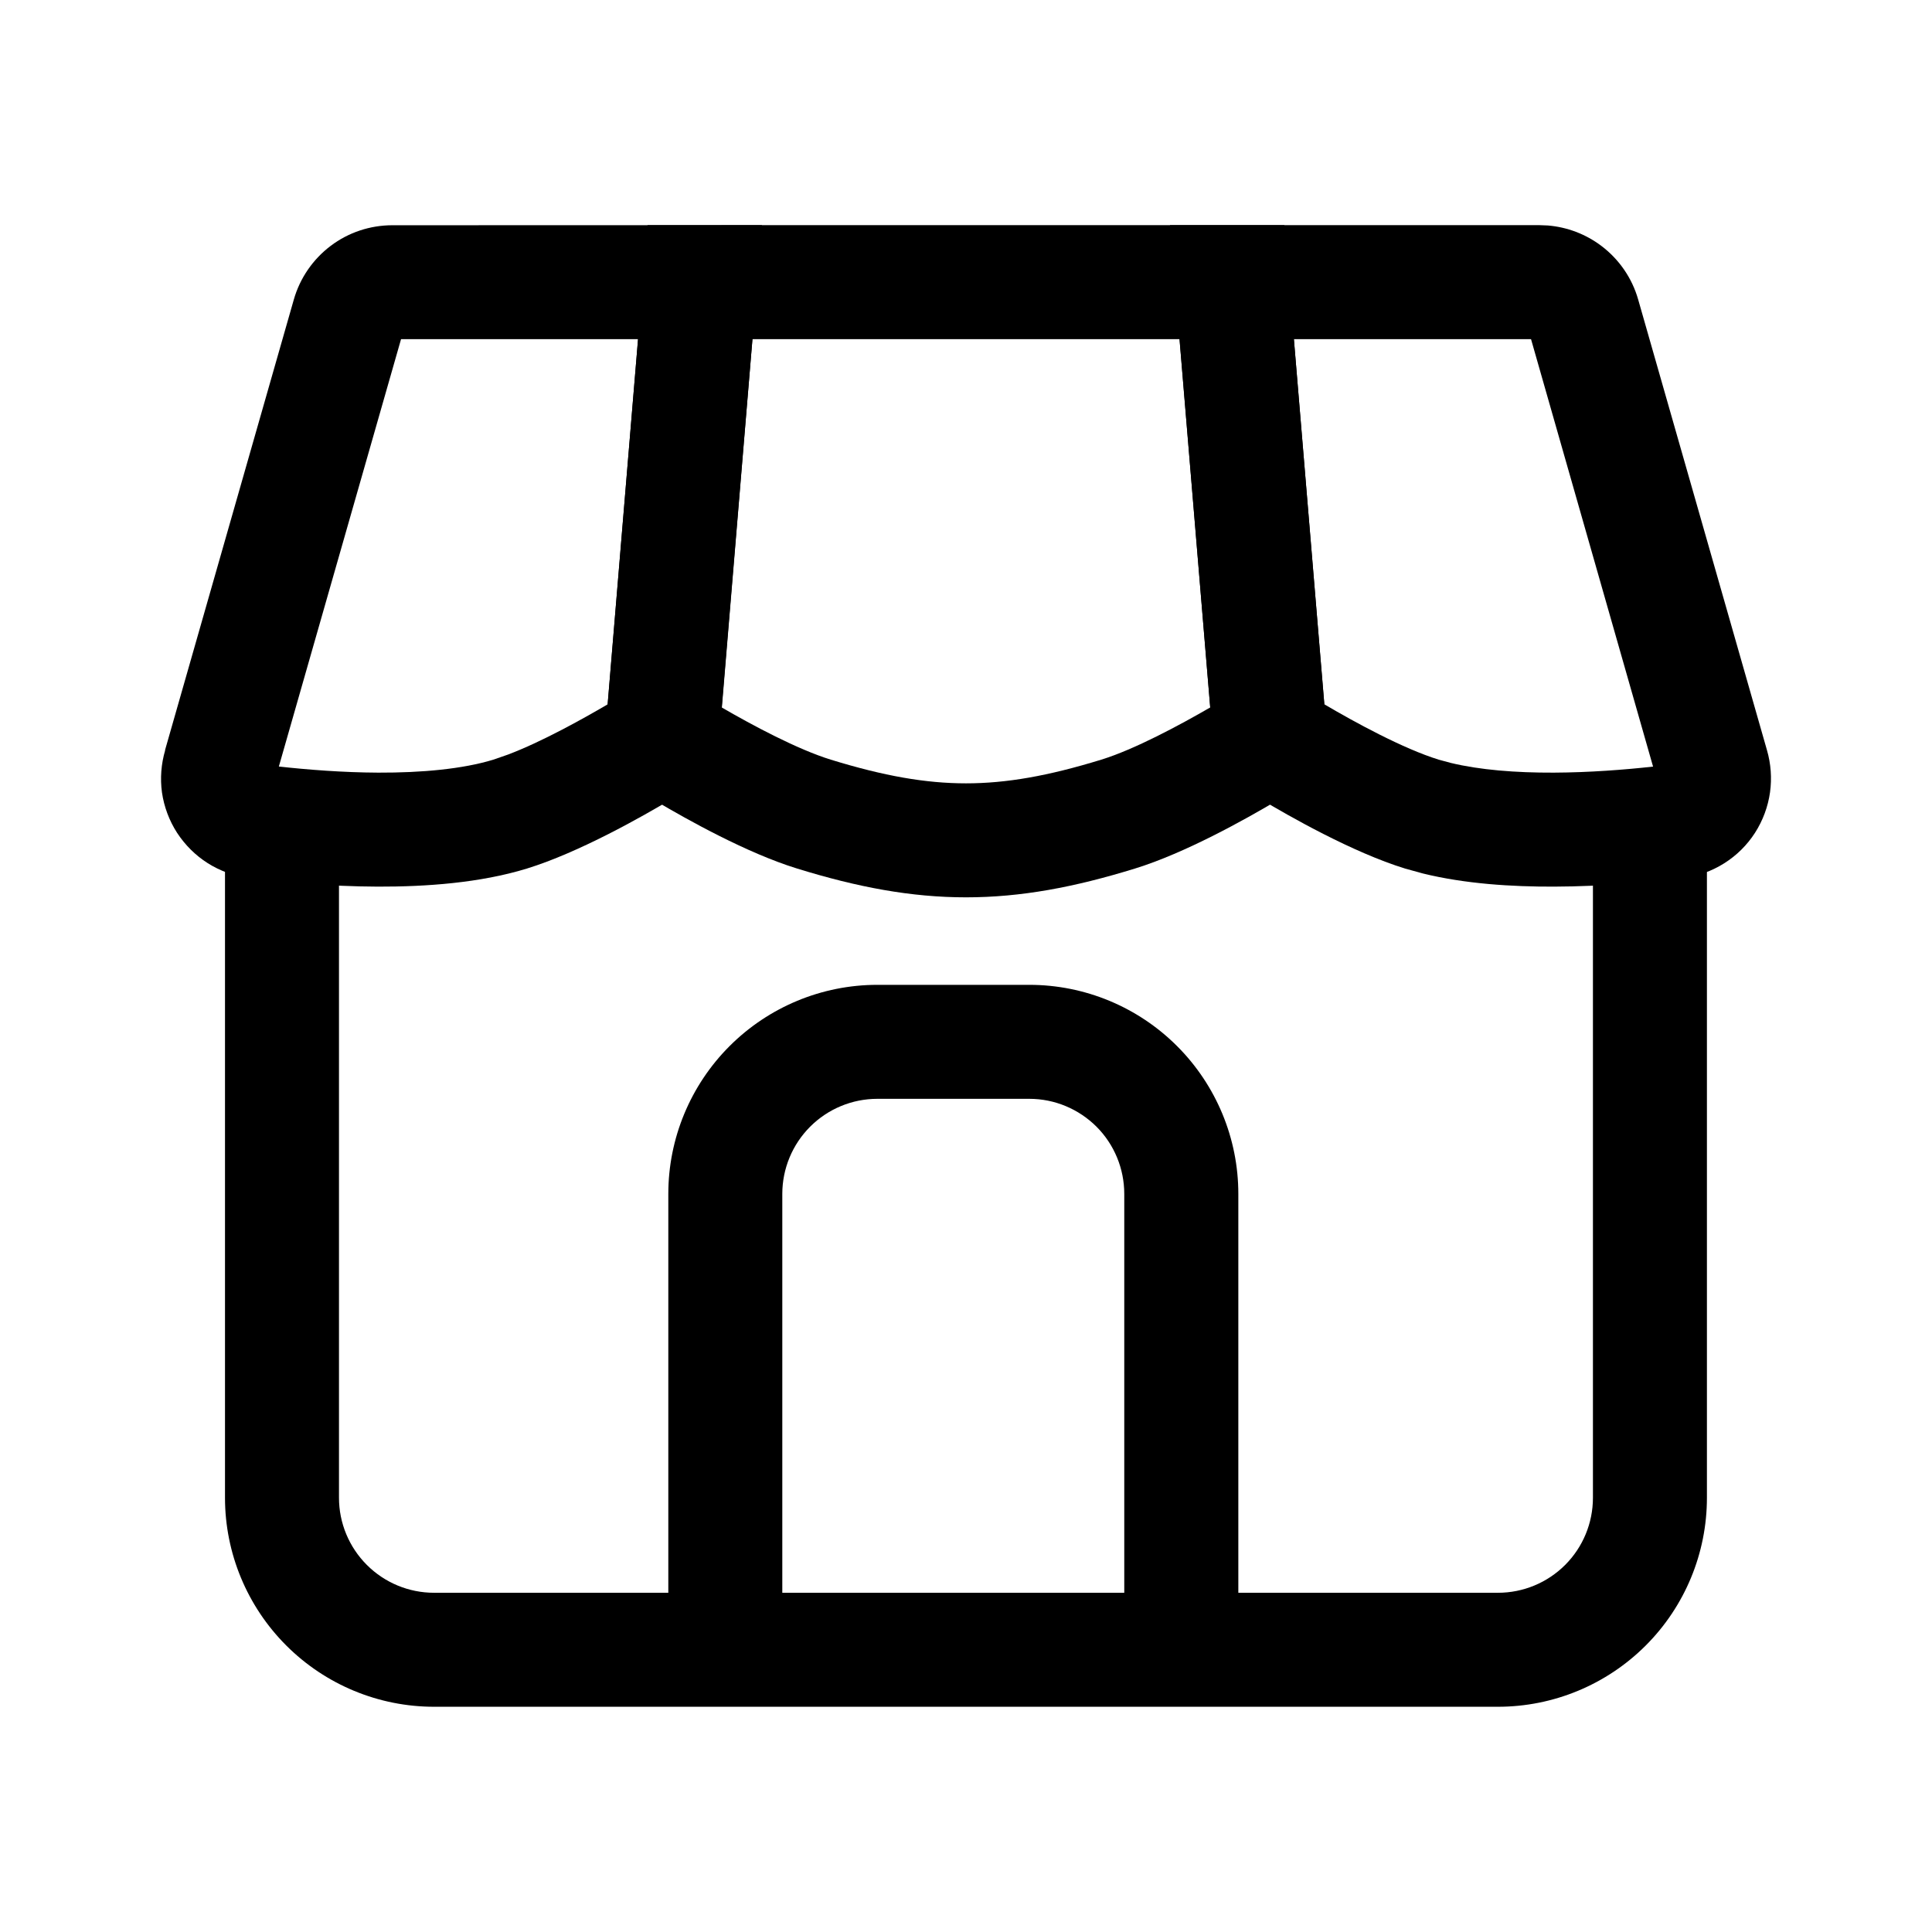
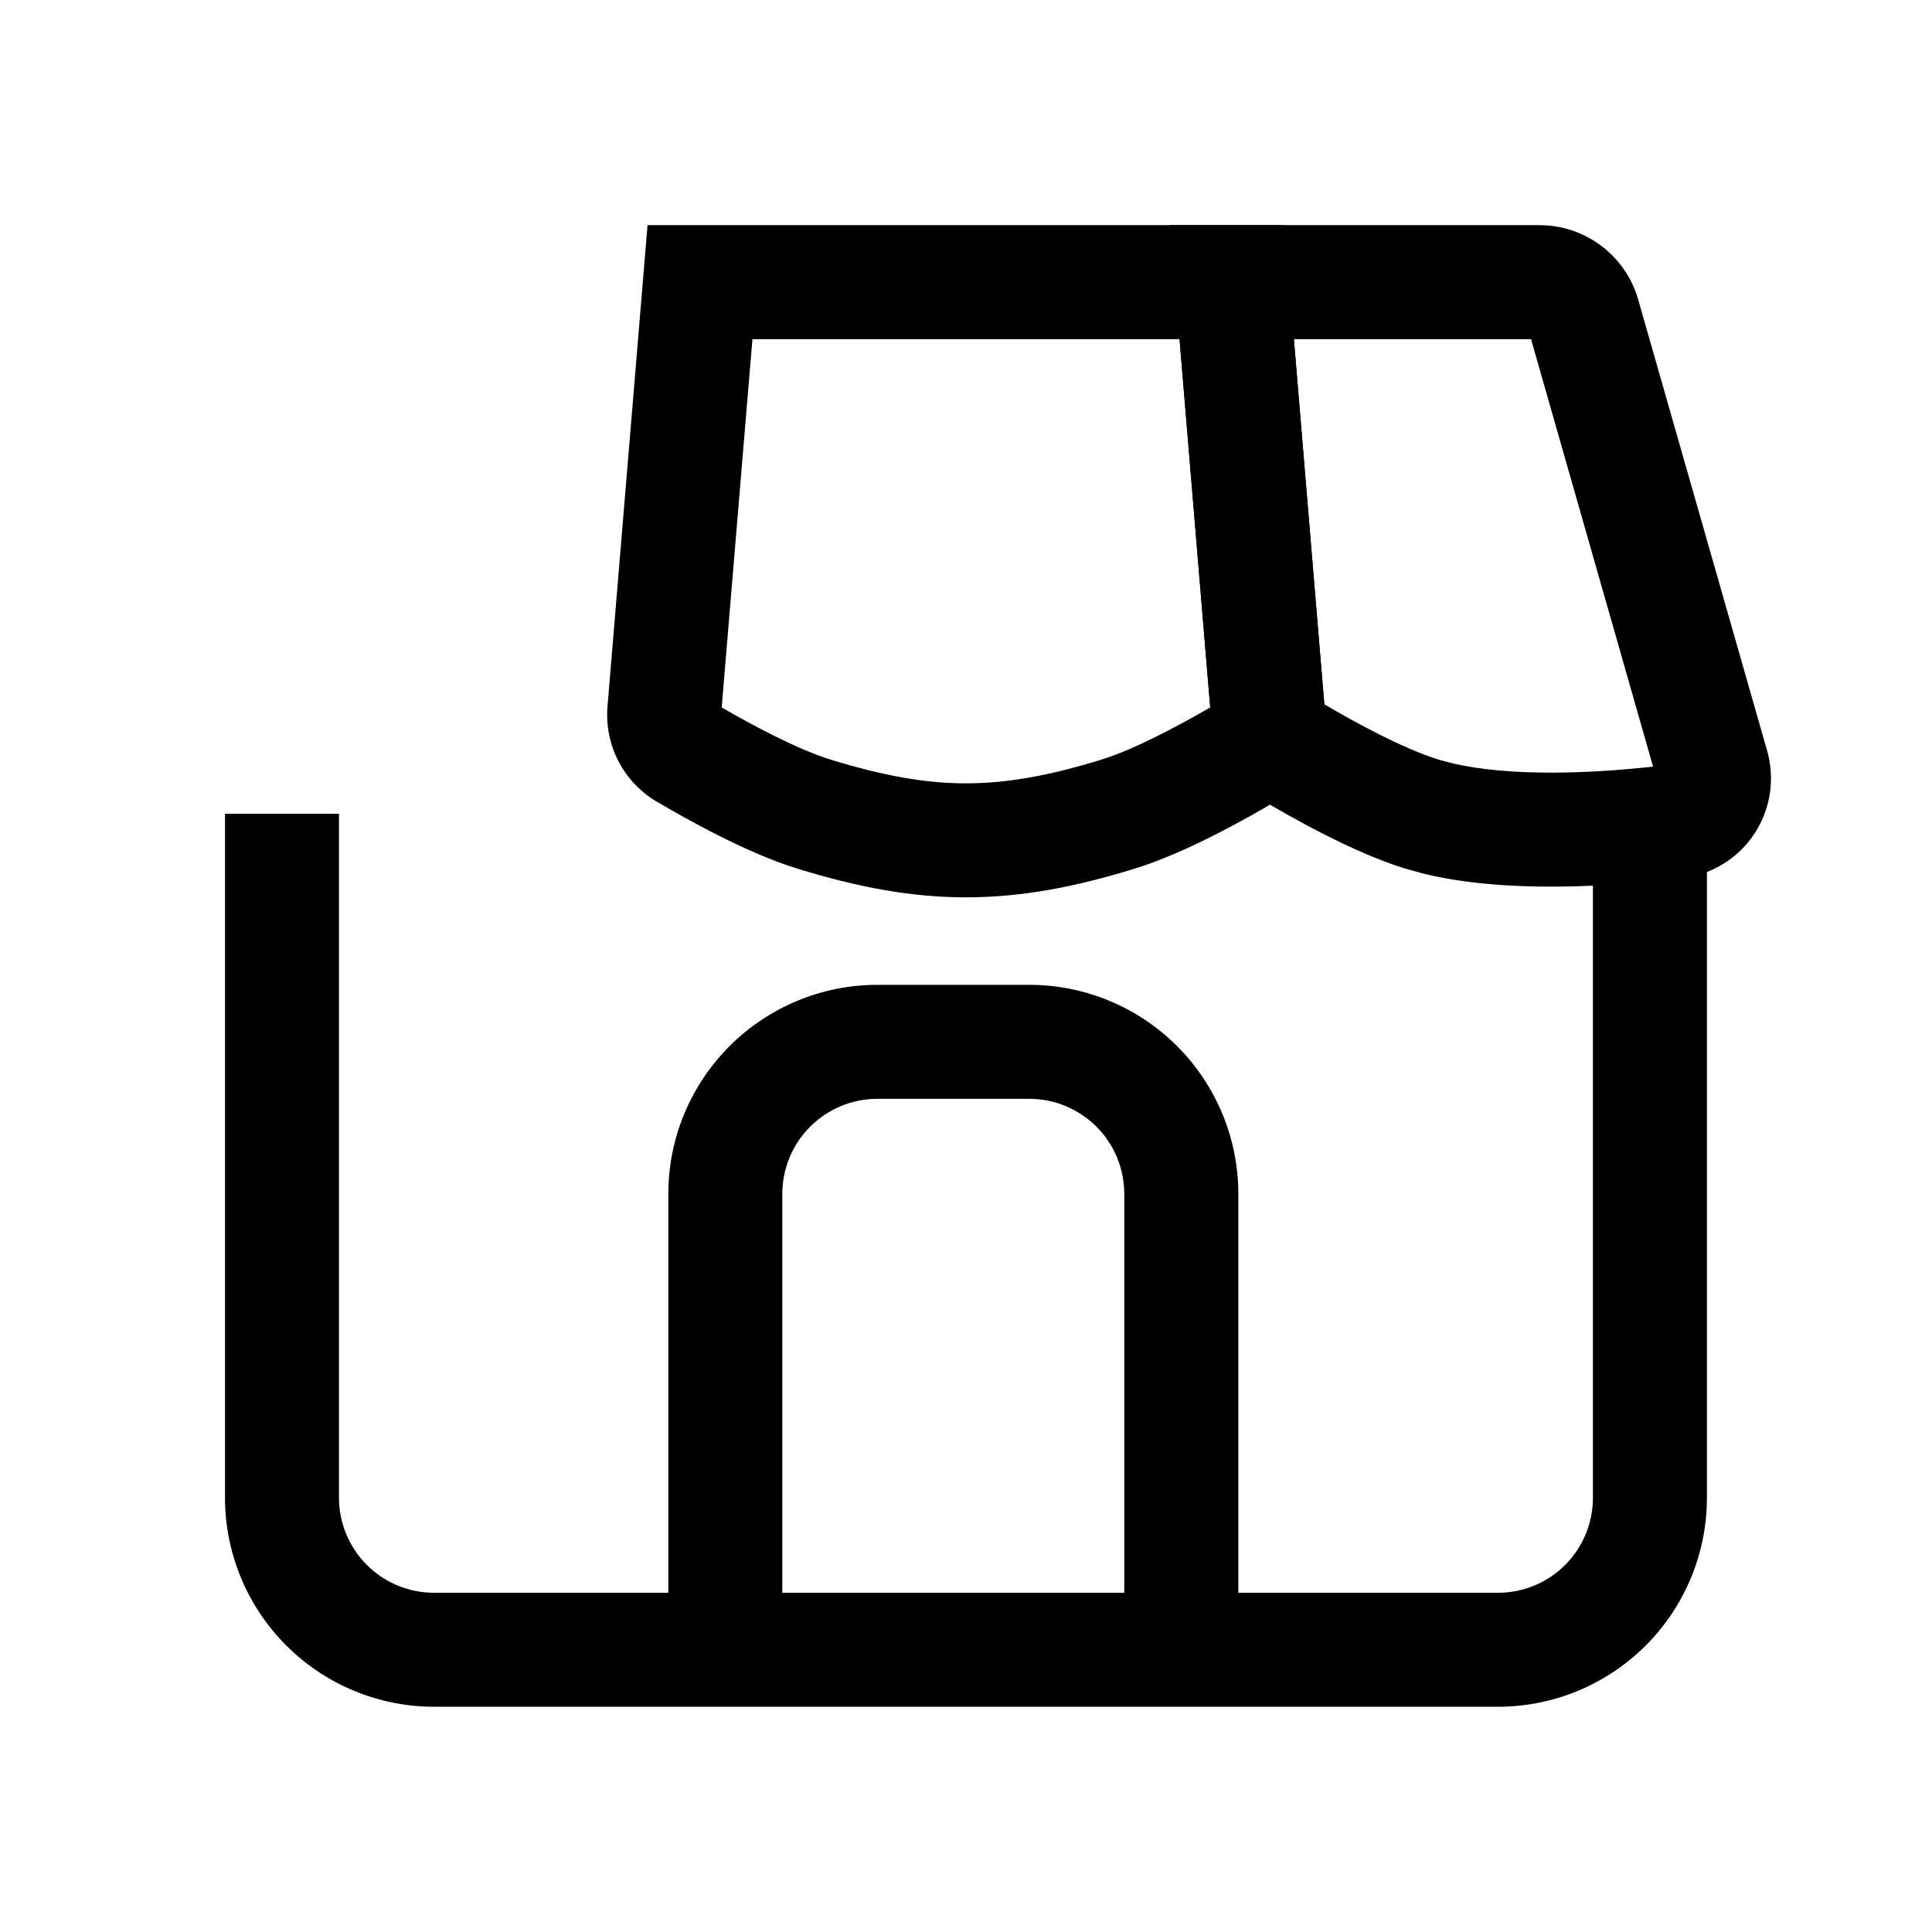
<svg xmlns="http://www.w3.org/2000/svg" width="24" height="24" viewBox="0 0 24 24" fill="none">
  <path d="M2.795 18.606V10.109H4.211V18.606C4.211 18.919 4.336 19.219 4.557 19.44C4.779 19.662 5.079 19.786 5.392 19.786H18.608C18.921 19.786 19.221 19.662 19.443 19.44C19.664 19.219 19.788 18.919 19.788 18.606V10.109H21.204V18.606C21.204 19.294 20.931 19.954 20.444 20.441C19.957 20.928 19.297 21.202 18.608 21.202H5.392C4.703 21.202 4.043 20.928 3.556 20.441C3.069 19.954 2.795 19.294 2.795 18.606Z" fill="black" />
  <path d="M13.966 14.831C13.966 14.518 13.842 14.217 13.621 13.996C13.399 13.775 13.1 13.65 12.787 13.65H10.898C10.585 13.65 10.285 13.775 10.064 13.996C9.843 14.217 9.718 14.518 9.718 14.831V20.495H8.302V14.831C8.302 14.142 8.576 13.482 9.063 12.995C9.55 12.508 10.21 12.234 10.898 12.234H12.787C13.475 12.234 14.135 12.508 14.622 12.995C15.109 13.482 15.383 14.142 15.383 14.831V20.495H13.966V14.831Z" fill="black" />
  <path d="M19.125 2.797L19.228 2.801C19.468 2.821 19.698 2.908 19.892 3.054C20.113 3.221 20.274 3.454 20.35 3.721L21.95 9.319C21.999 9.488 22.012 9.666 21.988 9.841C21.963 10.021 21.899 10.193 21.801 10.346C21.703 10.498 21.573 10.627 21.419 10.724C21.266 10.82 21.094 10.883 20.914 10.906L20.91 10.907C20.494 10.958 19.914 11.012 19.306 11.014C18.783 11.016 18.203 10.98 17.677 10.851L17.456 10.79C16.803 10.589 16.017 10.141 15.652 9.922L15.649 9.921C15.479 9.818 15.335 9.675 15.23 9.506C15.126 9.337 15.063 9.146 15.047 8.949L14.534 2.797H19.125ZM16.451 8.749C16.83 8.972 17.432 9.301 17.873 9.437L18.021 9.477C18.38 9.564 18.828 9.6 19.302 9.598C19.746 9.596 20.181 9.562 20.535 9.523L19.019 4.213H16.073L16.451 8.749Z" fill="black" />
  <path d="M15.955 2.797L16.453 8.765L16.456 8.941C16.447 9.117 16.402 9.29 16.321 9.448C16.214 9.658 16.049 9.834 15.847 9.955L15.845 9.956C15.466 10.18 14.721 10.598 14.097 10.79C13.348 11.021 12.684 11.147 12 11.147C11.317 11.147 10.652 11.021 9.904 10.79C9.279 10.598 8.535 10.18 8.157 9.957L8.153 9.956C7.95 9.834 7.786 9.658 7.678 9.448C7.572 9.239 7.527 9.004 7.547 8.77L8.044 2.797H15.955ZM8.965 8.788C9.348 9.01 9.906 9.309 10.321 9.437C10.981 9.64 11.5 9.731 12 9.731C12.5 9.731 13.019 9.64 13.68 9.437C14.095 9.309 14.652 9.009 15.034 8.788L14.653 4.213H9.347L8.965 8.788Z" fill="black" />
-   <path d="M9.465 2.797L8.954 8.949L8.953 8.948C8.937 9.146 8.874 9.337 8.77 9.506C8.665 9.675 8.522 9.818 8.351 9.922L8.348 9.923C7.984 10.141 7.196 10.589 6.544 10.79C5.964 10.968 5.291 11.016 4.693 11.014C4.086 11.012 3.506 10.957 3.09 10.905H3.085C2.906 10.882 2.734 10.819 2.581 10.723C2.428 10.626 2.299 10.497 2.2 10.346C2.102 10.194 2.038 10.023 2.012 9.844C1.988 9.668 2.002 9.49 2.052 9.319H2.05L3.65 3.721C3.726 3.455 3.887 3.221 4.108 3.054C4.329 2.887 4.598 2.798 4.875 2.798L9.465 2.797ZM3.464 9.522C3.818 9.561 4.254 9.596 4.698 9.598C5.24 9.6 5.748 9.553 6.128 9.437L6.312 9.373C6.726 9.216 7.22 8.942 7.548 8.75L7.926 4.213H4.982L3.464 9.522Z" fill="black" />
</svg>